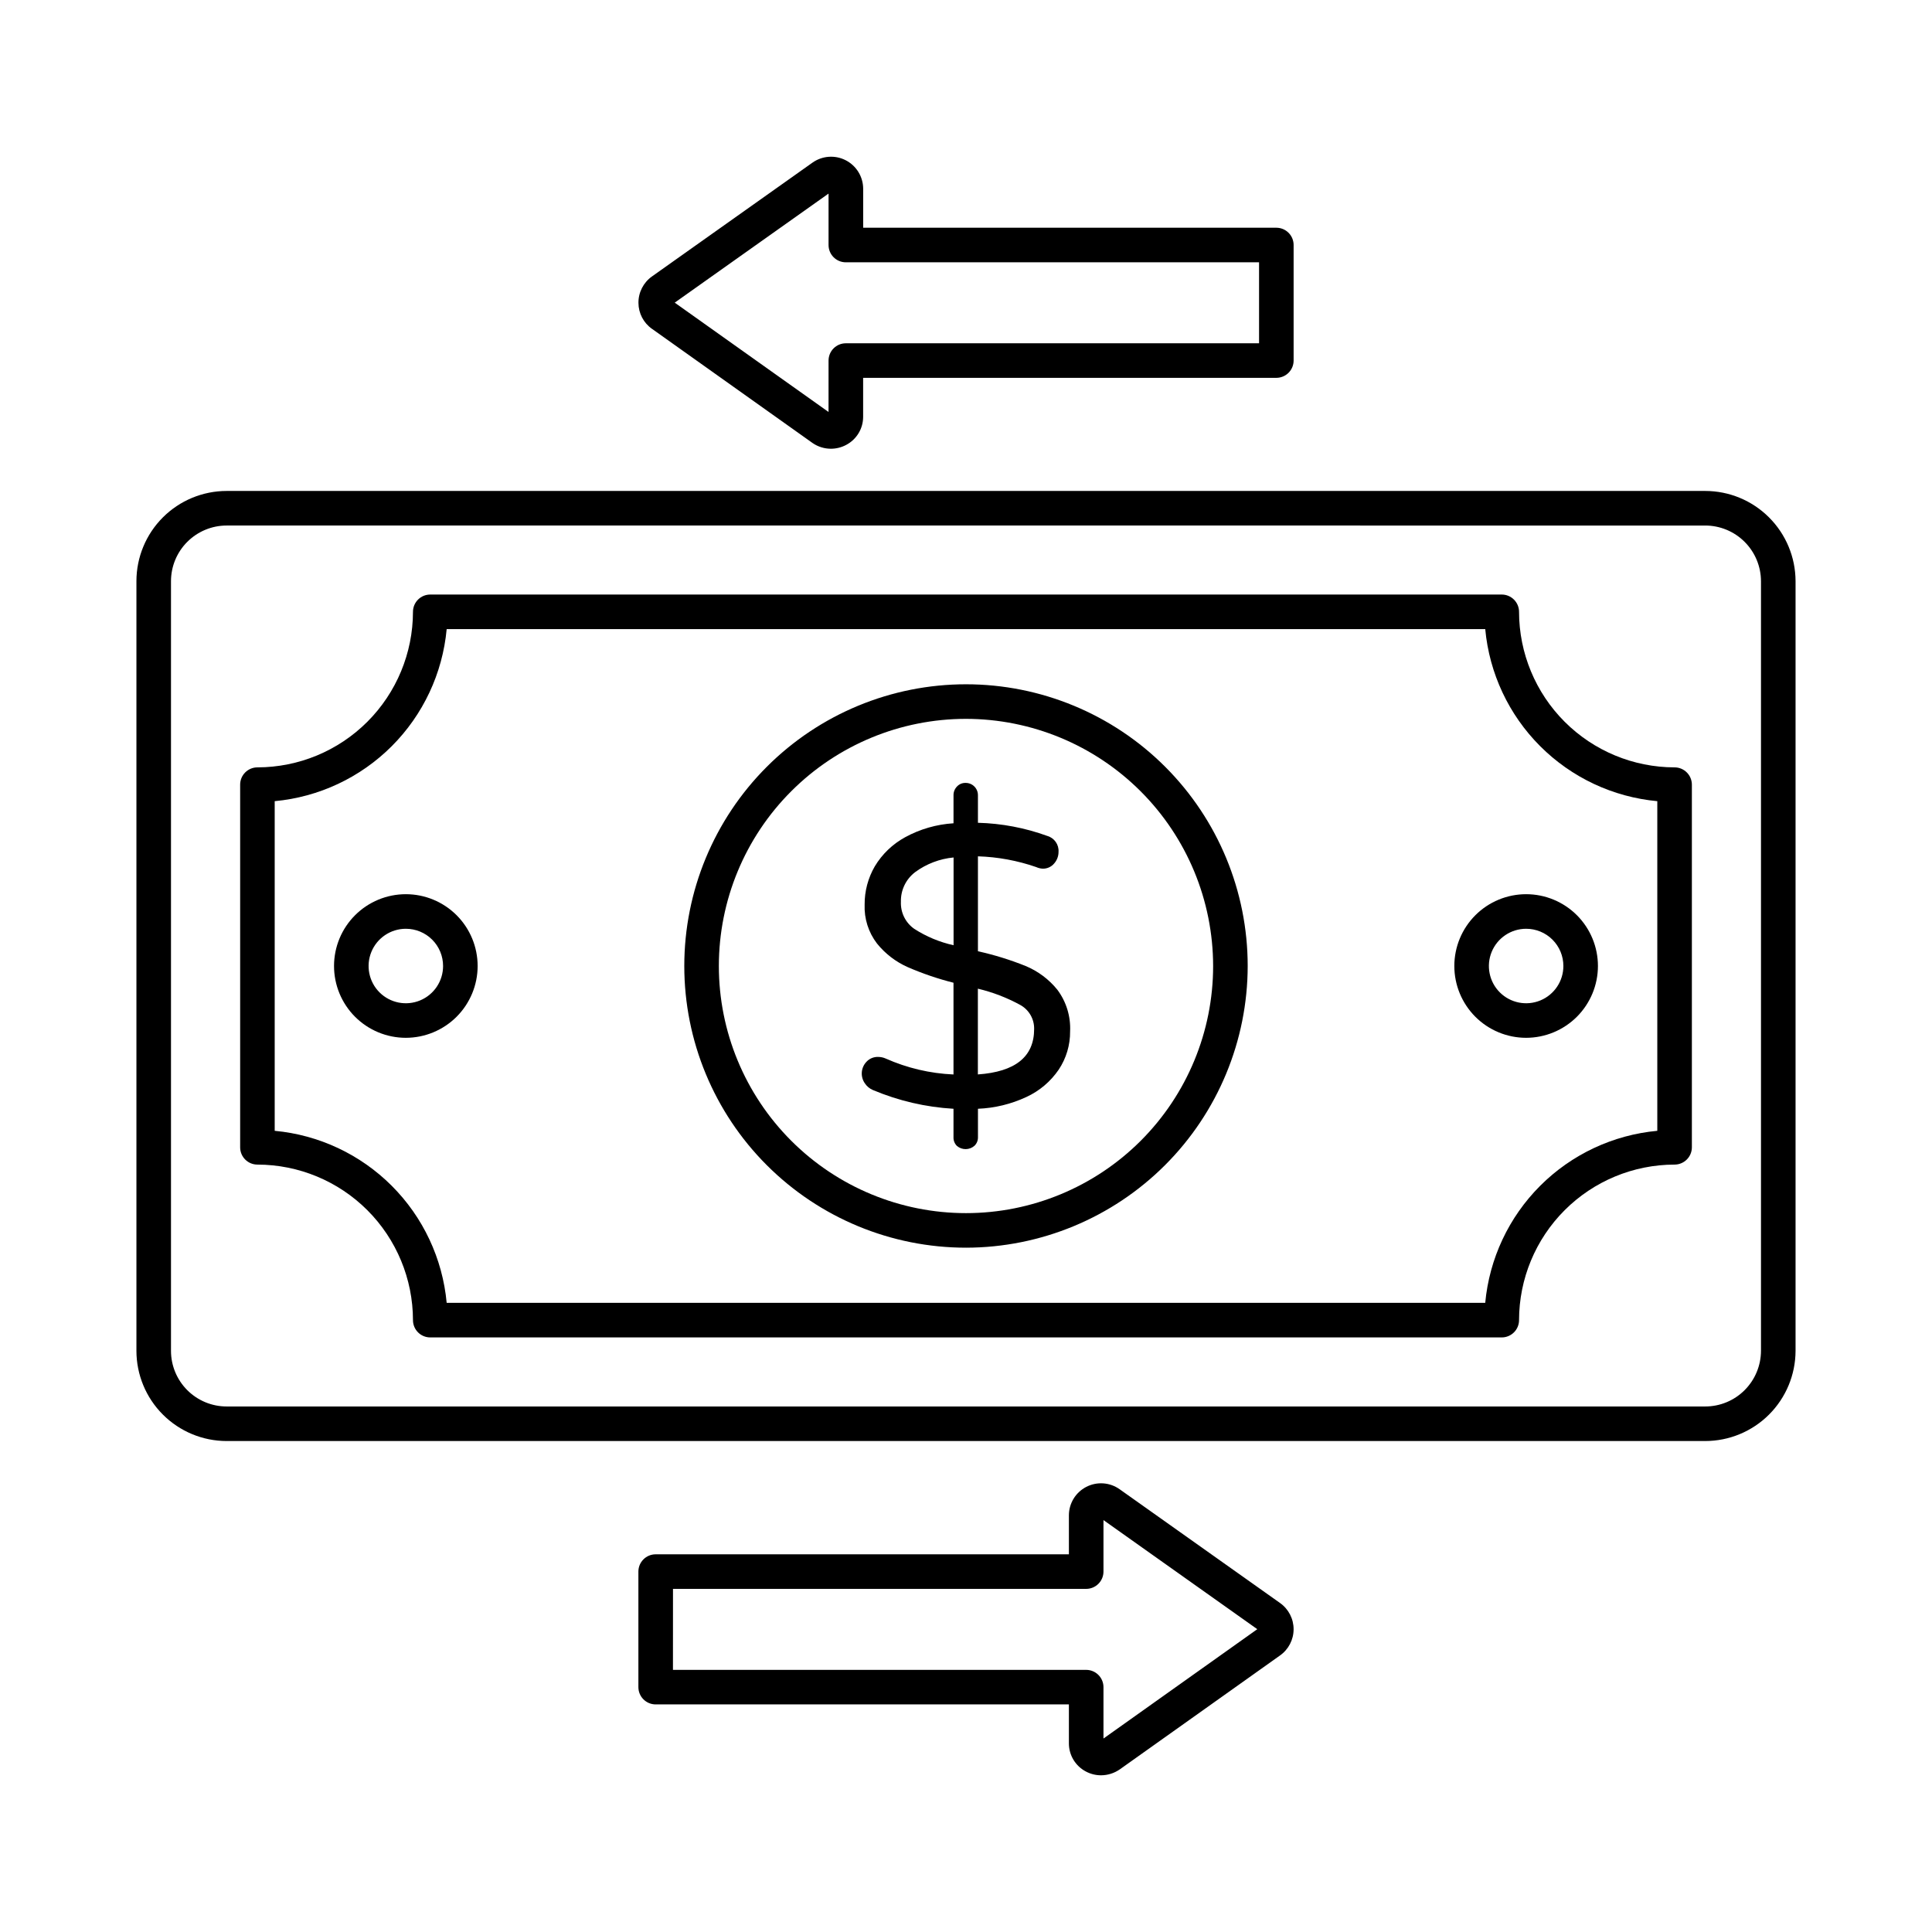
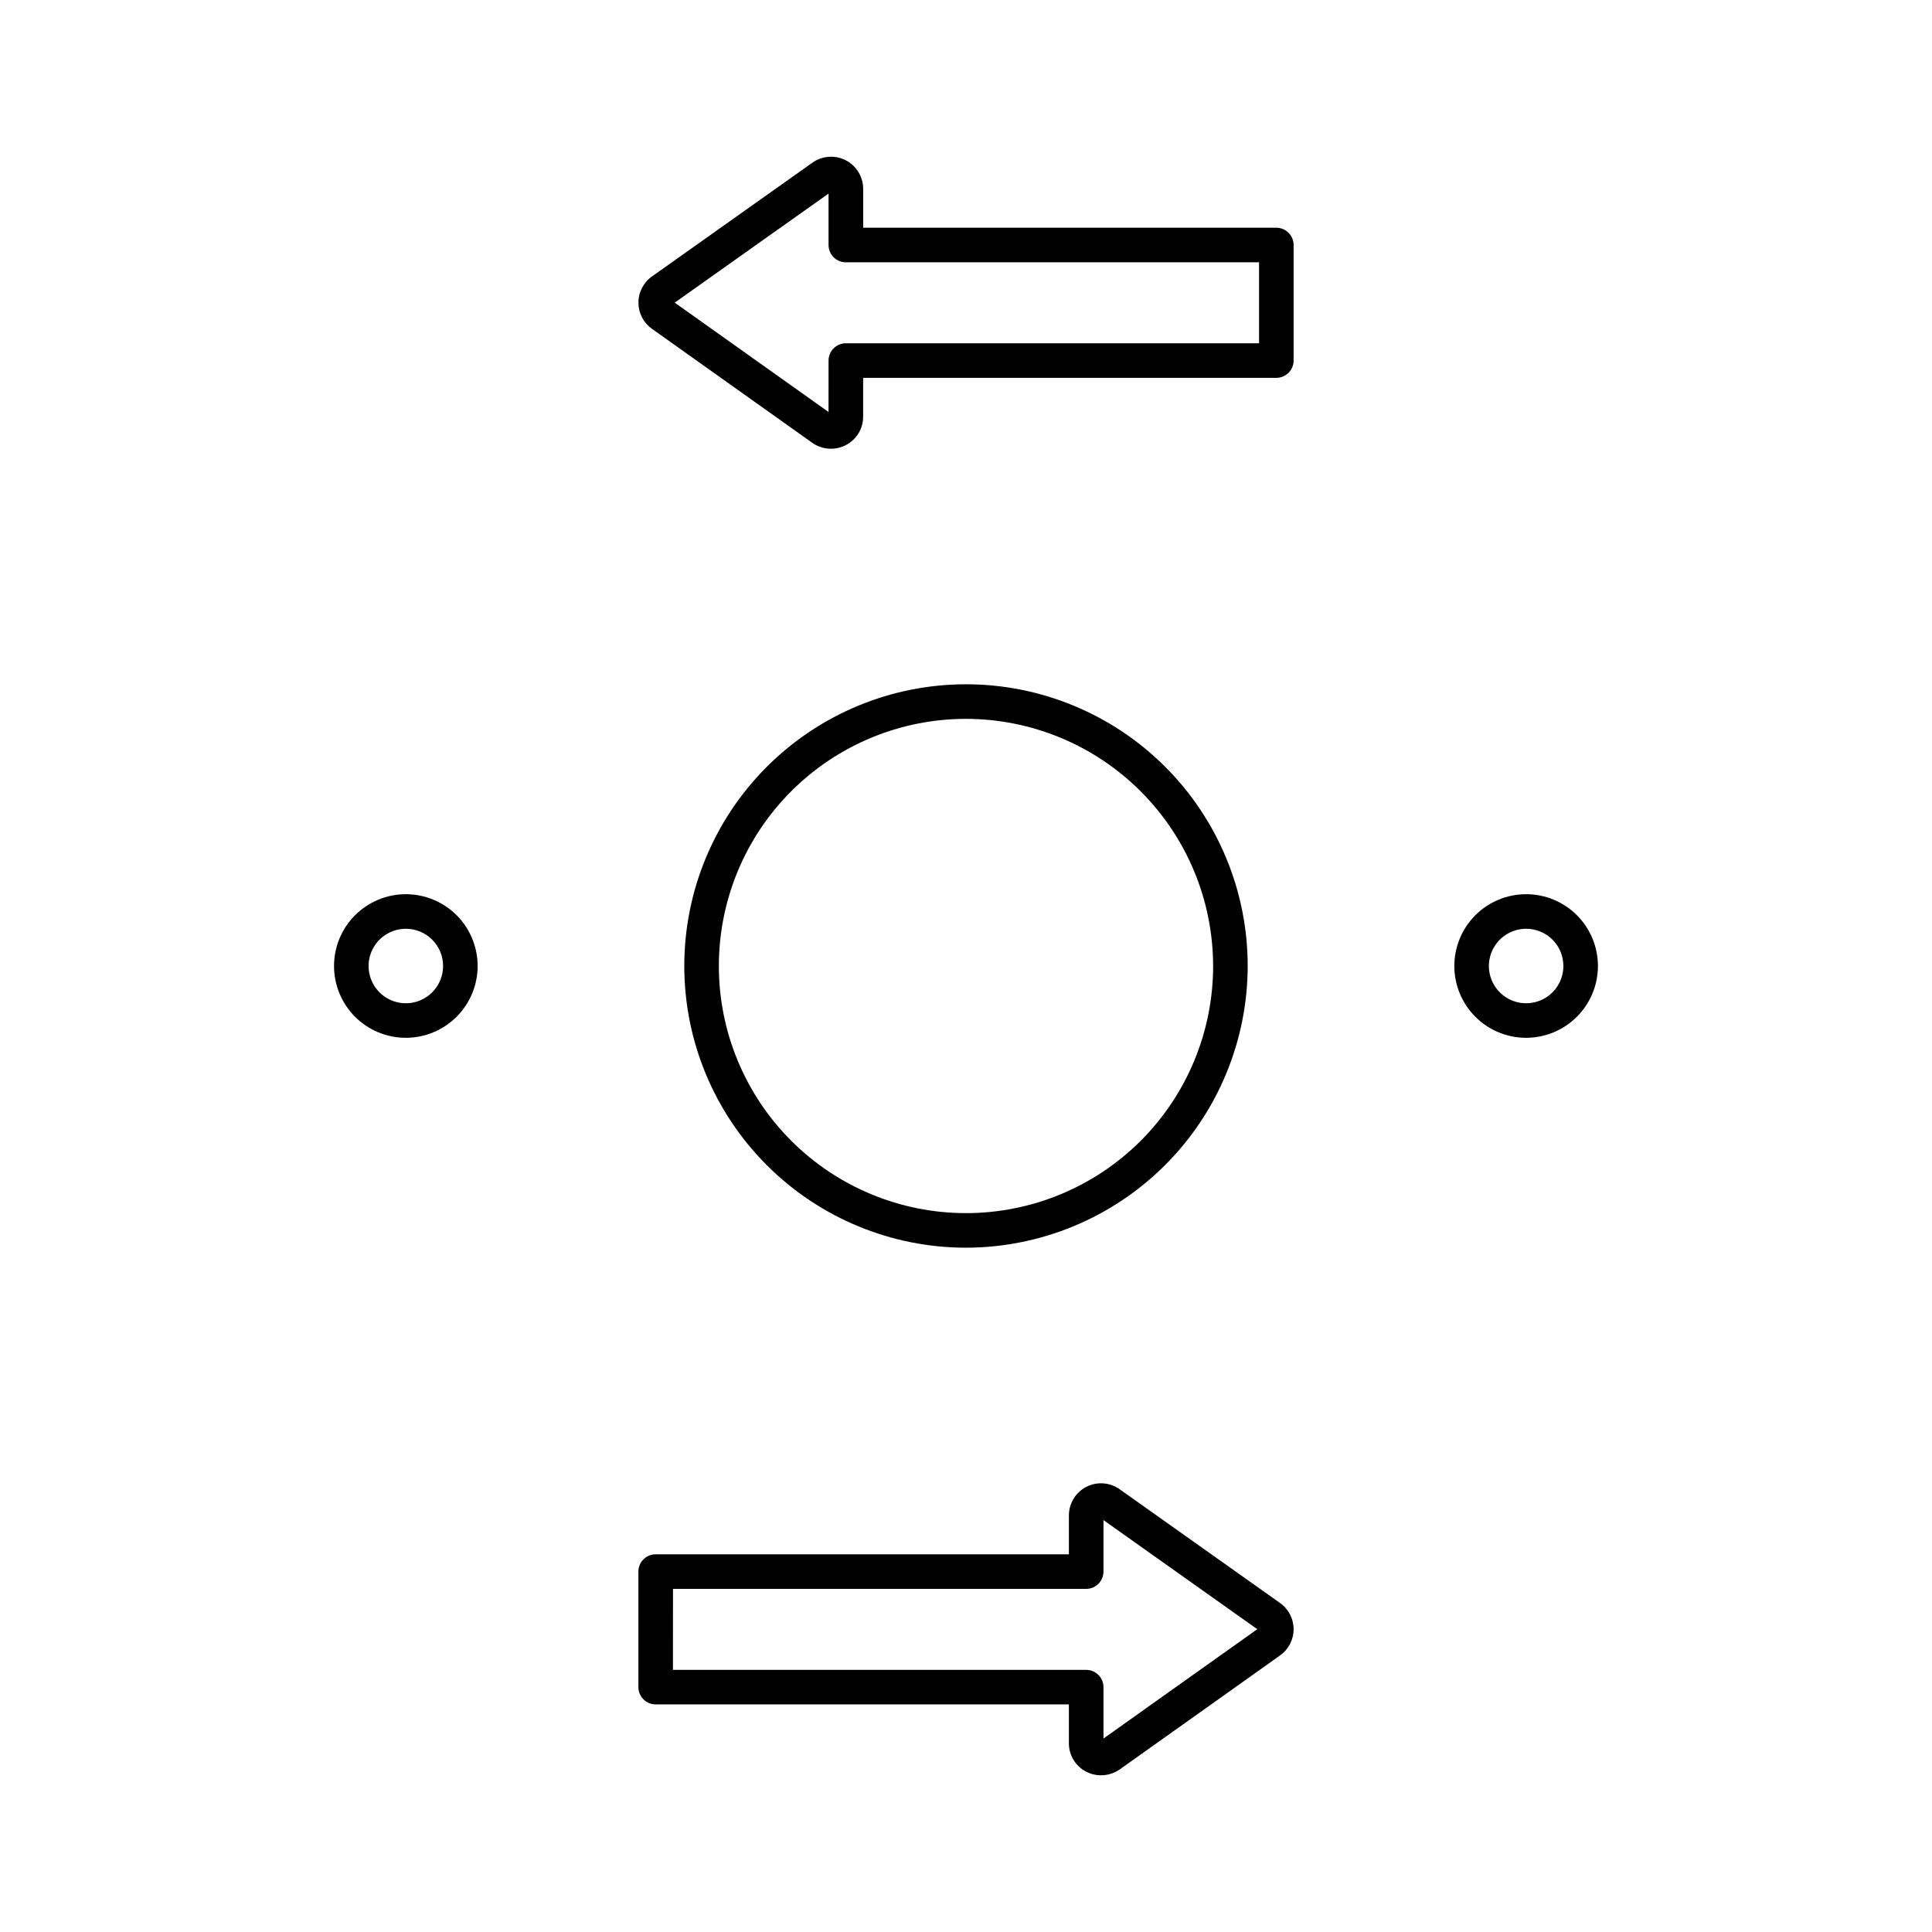
<svg xmlns="http://www.w3.org/2000/svg" fill="#000000" width="800px" height="800px" version="1.1" viewBox="144 144 512 512">
  <g>
-     <path d="m595.88 525.89h-391.82c-6.34-0.008-12.414-2.527-16.898-7.012-4.481-4.481-7.004-10.559-7.008-16.895v-203.97c0.004-6.34 2.527-12.418 7.008-16.898 4.484-4.481 10.559-7 16.898-7.008h391.82c6.348 0 12.434 2.516 16.922 7 4.492 4.481 7.023 10.559 7.039 16.906v203.97c-0.016 6.344-2.547 12.426-7.039 16.906-4.488 4.481-10.574 7-16.922 7zm-391.82-242.62c-3.91 0.004-7.656 1.559-10.422 4.324-2.766 2.762-4.32 6.512-4.324 10.422v203.97c0 3.91 1.559 7.66 4.32 10.422 2.766 2.766 6.516 4.32 10.426 4.324h391.82c3.918 0.004 7.676-1.547 10.449-4.312 2.773-2.766 4.34-6.519 4.352-10.434v-203.97c-0.012-3.918-1.578-7.672-4.352-10.434-2.773-2.766-6.531-4.316-10.449-4.312z" />
-     <path d="m541.98 498.43h-283.96c-2.531 0-4.578-2.051-4.578-4.582-0.016-10.926-4.363-21.402-12.09-29.133-7.727-7.727-18.203-12.074-29.133-12.086-2.531 0-4.578-2.051-4.578-4.582v-96.102c0-2.531 2.047-4.582 4.578-4.582 10.93-0.012 21.406-4.359 29.133-12.086 7.727-7.731 12.074-18.207 12.09-29.133 0-2.531 2.047-4.582 4.578-4.582h283.96c1.215 0 2.379 0.484 3.238 1.344s1.344 2.023 1.344 3.238c0.012 10.926 4.359 21.402 12.086 29.133 7.727 7.727 18.207 12.074 29.133 12.086 1.215 0 2.379 0.484 3.238 1.344s1.344 2.023 1.344 3.238v96.102c0 1.215-0.484 2.383-1.344 3.238-0.859 0.859-2.023 1.344-3.238 1.344-10.93 0.012-21.406 4.359-29.133 12.086-7.727 7.727-12.074 18.207-12.086 29.133 0 1.215-0.484 2.383-1.344 3.238-0.859 0.859-2.023 1.344-3.238 1.344zm-279.61-9.16h275.23c1.09-11.727 6.242-22.703 14.57-31.031 8.328-8.324 19.305-13.477 31.031-14.562v-87.359c-11.727-1.086-22.703-6.238-31.031-14.566s-13.48-19.305-14.566-31.031h-275.23c-1.086 11.723-6.234 22.699-14.559 31.027-8.32 8.324-19.293 13.48-31.016 14.57v87.359c11.719 1.09 22.691 6.242 31.016 14.57s13.473 19.301 14.559 31.023z" />
    <path d="m400 474.65c-19.801 0-38.789-7.863-52.789-21.863-14.004-14-21.867-32.992-21.867-52.789 0-19.801 7.863-38.789 21.867-52.789 14-14.004 32.988-21.867 52.789-21.867 19.797 0 38.789 7.863 52.789 21.867 14 14 21.863 32.988 21.863 52.789-0.023 19.789-7.894 38.766-21.891 52.762-13.996 13.996-32.973 21.867-52.762 21.891zm0-140.15v0.004c-17.371 0-34.031 6.898-46.312 19.184-12.285 12.281-19.184 28.941-19.184 46.312 0 17.367 6.898 34.027 19.184 46.312 12.281 12.281 28.941 19.18 46.312 19.18 17.367 0 34.027-6.898 46.312-19.18 12.281-12.285 19.18-28.945 19.18-46.312-0.02-17.367-6.926-34.012-19.203-46.289-12.281-12.281-28.926-19.188-46.289-19.207z" />
-     <path d="m424.56 427.48c-2.148 3.144-5.106 5.648-8.566 7.238-4.027 1.879-8.387 2.938-12.824 3.117v7.504c0.031 0.859-0.301 1.691-0.914 2.293-1.32 1.176-3.309 1.199-4.656 0.055-0.621-0.609-0.953-1.457-0.914-2.328v-7.523c-7.348-0.43-14.57-2.109-21.352-4.965-0.863-0.363-1.598-0.969-2.117-1.746-1.25-1.75-1.094-4.137 0.371-5.707 0.793-0.875 1.934-1.359 3.113-1.324 0.695 0 1.379 0.145 2.012 0.426 5.672 2.523 11.77 3.961 17.973 4.227v-24.312c-4.141-1.047-8.188-2.426-12.105-4.125-3.184-1.406-5.981-3.555-8.168-6.266-2.262-2.945-3.422-6.59-3.277-10.305-0.027-3.562 0.902-7.066 2.691-10.148 1.945-3.242 4.719-5.906 8.039-7.715 3.949-2.16 8.328-3.422 12.824-3.699v-7.426c-0.016-0.863 0.316-1.699 0.918-2.32 0.59-0.633 1.422-0.98 2.289-0.953 0.871-0.008 1.707 0.336 2.32 0.953 0.613 0.613 0.953 1.453 0.945 2.32v7.293c6.281 0.164 12.496 1.34 18.402 3.492 1.855 0.539 3.086 2.297 2.957 4.227 0.004 1.129-0.41 2.219-1.156 3.066-0.758 0.91-1.895 1.414-3.074 1.375-0.582-0.035-1.156-0.18-1.688-0.422-4.973-1.723-10.18-2.684-15.441-2.848v25.16-0.004c4.312 0.957 8.539 2.262 12.641 3.91 3.281 1.363 6.168 3.523 8.402 6.285 2.379 3.18 3.574 7.086 3.383 11.051 0.031 3.606-1.023 7.141-3.027 10.145zm-38.262-37.32c3.184 2.051 6.711 3.519 10.41 4.336v-23.258c-3.672 0.348-7.18 1.684-10.156 3.863-2.461 1.855-3.879 4.789-3.801 7.871-0.125 2.848 1.211 5.559 3.547 7.188zm31.758 26.535v0.004c0.055-2.672-1.395-5.148-3.746-6.414-3.516-1.91-7.269-3.352-11.164-4.277v22.727c9.949-0.695 14.918-4.707 14.91-12.035z" />
    <path d="m548.42 419.03c-5.047-0.004-9.883-2.016-13.449-5.586-3.562-3.57-5.562-8.414-5.559-13.457 0.004-5.047 2.012-9.883 5.582-13.449 3.57-3.566 8.41-5.57 13.457-5.566 5.043 0 9.883 2.008 13.449 5.574 3.566 3.57 5.57 8.41 5.57 13.457-0.004 5.047-2.016 9.887-5.586 13.457-3.574 3.566-8.418 5.57-13.465 5.57zm0-28.895c-3.992 0.008-7.582 2.422-9.105 6.109-1.52 3.691-0.668 7.934 2.156 10.75 2.828 2.816 7.07 3.656 10.758 2.125 3.684-1.531 6.086-5.129 6.082-9.117 0.004-2.625-1.039-5.137-2.894-6.988-1.855-1.852-4.375-2.887-6.996-2.879z" />
    <path d="m251.53 419.03c-5.047-0.004-9.883-2.016-13.449-5.586-3.562-3.57-5.562-8.414-5.559-13.457 0.004-5.047 2.012-9.883 5.582-13.449 3.57-3.566 8.41-5.57 13.457-5.566 5.043 0 9.883 2.008 13.449 5.574 3.566 3.57 5.57 8.41 5.57 13.457-0.004 5.047-2.016 9.887-5.586 13.457-3.574 3.566-8.418 5.57-13.465 5.57zm0-28.895c-3.992 0.008-7.582 2.422-9.105 6.109-1.52 3.691-0.668 7.934 2.156 10.75 2.828 2.816 7.07 3.656 10.758 2.125 3.684-1.531 6.086-5.129 6.082-9.117 0.004-2.625-1.039-5.137-2.894-6.988-1.855-1.852-4.375-2.887-6.996-2.879z" />
    <path d="m364.2 262.92c-1.723 0-3.41-0.52-4.836-1.496l-42.594-30.289v0.004c-2.234-1.574-3.566-4.137-3.574-6.871-0.023-2.781 1.316-5.398 3.582-7.008l42.535-30.16c2.594-1.836 5.996-2.078 8.82-0.625 2.828 1.457 4.606 4.363 4.617 7.543v10.332h109.49c1.215 0 2.379 0.48 3.238 1.34 0.859 0.859 1.344 2.023 1.344 3.238v30.625c0 1.211-0.484 2.379-1.344 3.238-0.859 0.855-2.023 1.34-3.238 1.34h-109.5v10.332c0 3.129-1.738 6-4.512 7.449-1.238 0.66-2.621 1.004-4.023 1.008zm-41.391-38.715 40.762 28.973 0.004-13.621c0-2.531 2.051-4.582 4.578-4.582h109.51v-21.461h-109.51c-2.527 0-4.578-2.051-4.578-4.582v-13.629z" />
    <path d="m435.78 614.47c-1.398 0-2.773-0.344-4.008-1-2.769-1.457-4.504-4.324-4.504-7.453v-10.332h-109.51c-2.527 0-4.578-2.051-4.578-4.582v-30.617c0-2.527 2.051-4.578 4.578-4.578h109.51v-10.336c0.008-3.176 1.789-6.086 4.617-7.539 2.824-1.453 6.227-1.215 8.82 0.625l42.539 30.168c2.25 1.602 3.586 4.199 3.574 6.965-0.008 2.762-1.359 5.348-3.621 6.938l-42.488 30.207v-0.004c-1.453 0.996-3.168 1.535-4.93 1.539zm-113.44-27.938h109.51c1.215 0 2.379 0.484 3.238 1.344 0.859 0.855 1.344 2.023 1.344 3.238v13.613l40.762-28.977-40.762-28.91v13.645c0 1.215-0.484 2.379-1.344 3.238s-2.023 1.344-3.238 1.344h-109.5z" />
  </g>
</svg>